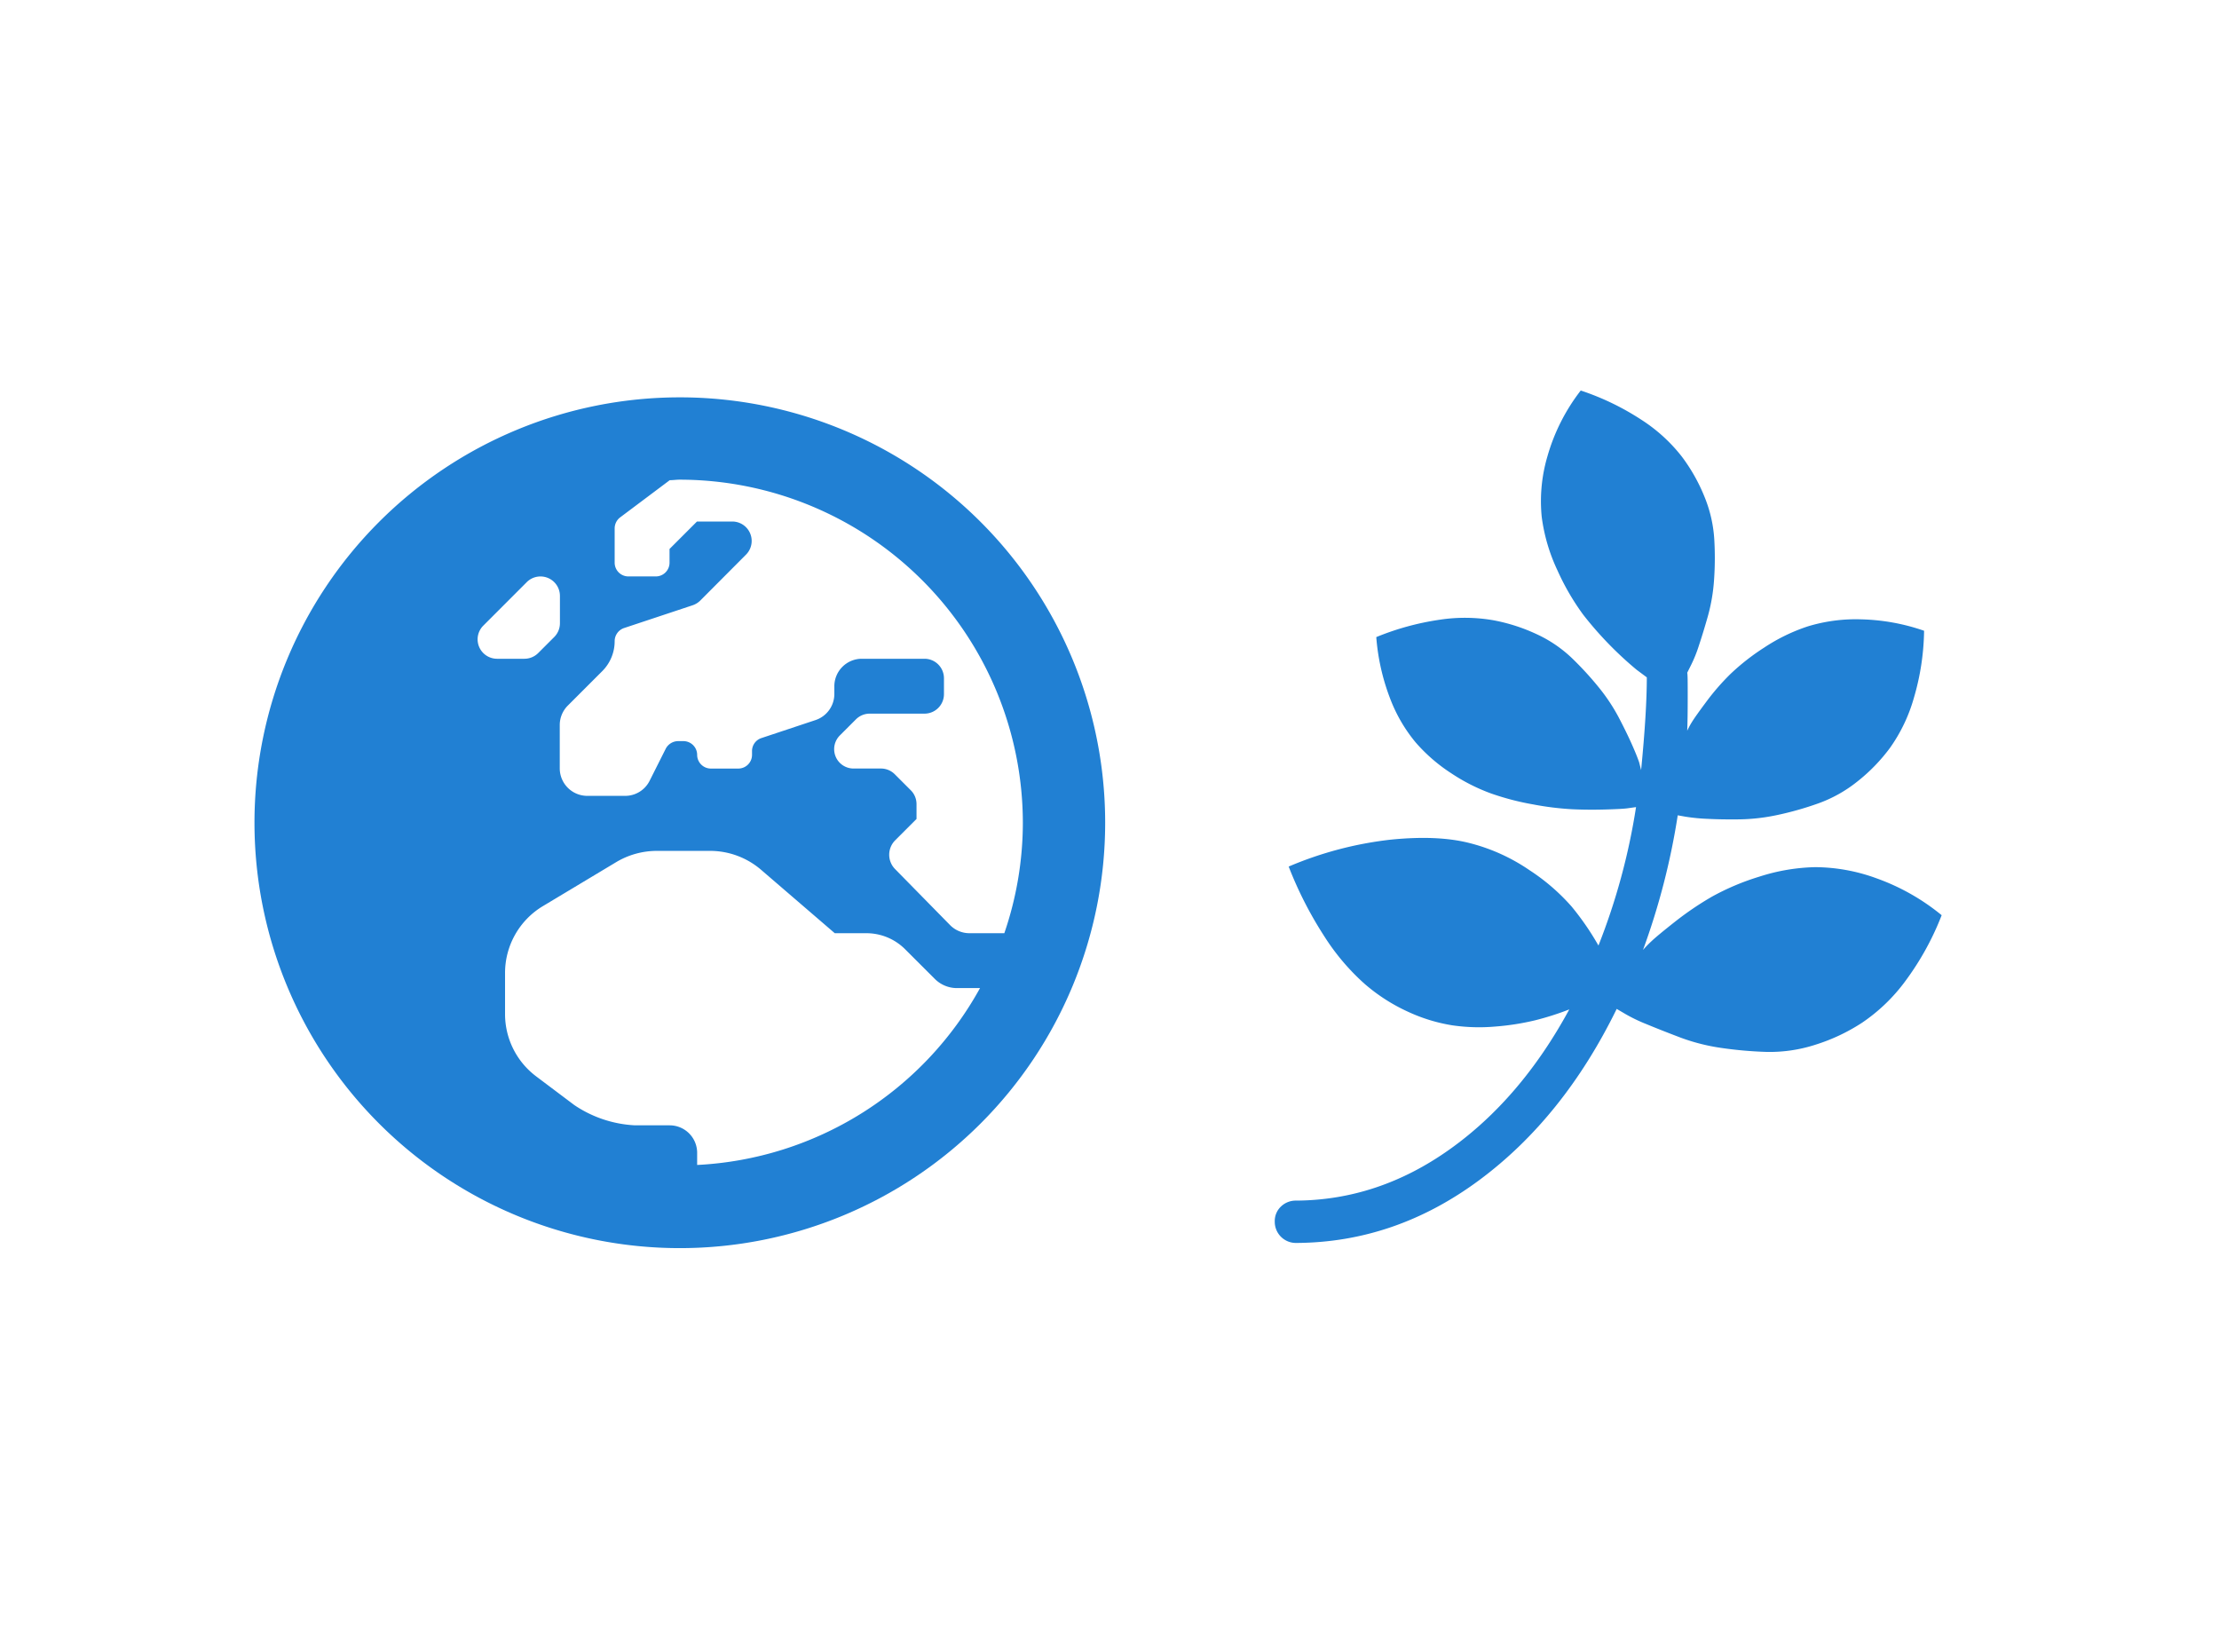
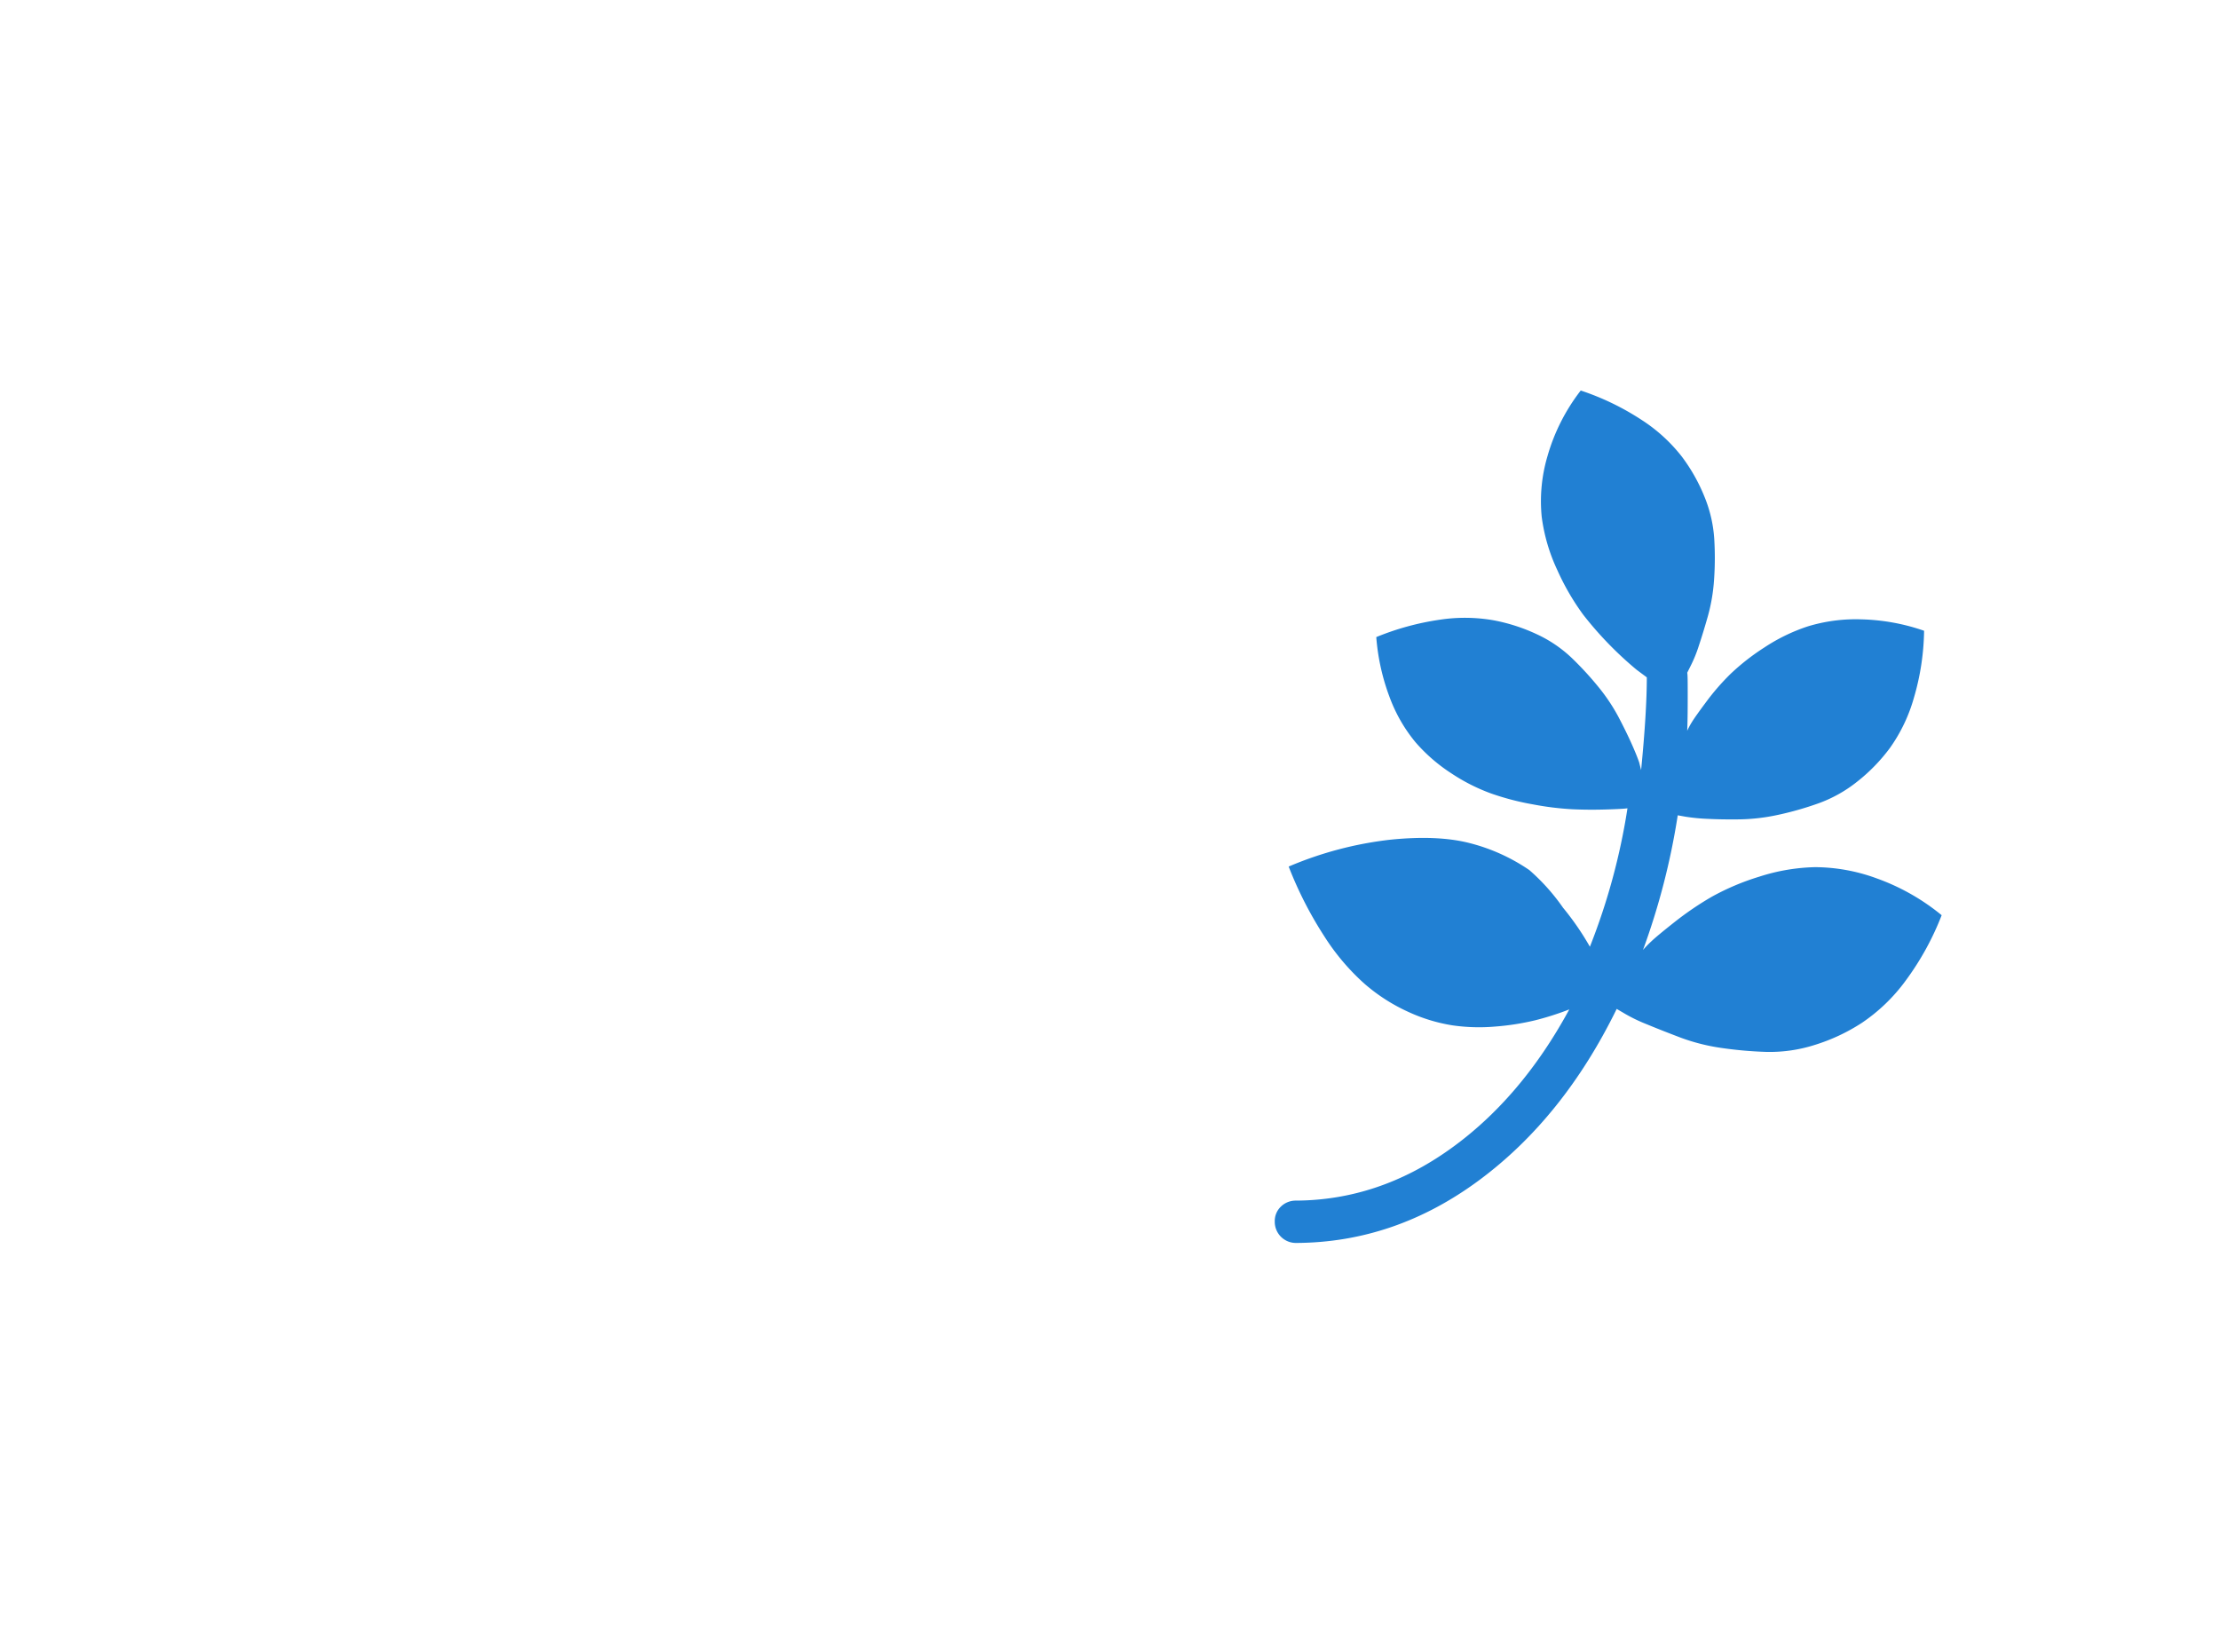
<svg xmlns="http://www.w3.org/2000/svg" width="630" height="469" viewBox="0 0 630 469">
  <defs>
    <style>.cls-1{fill:#2180d3;}</style>
  </defs>
  <g id="Layer_3" data-name="Layer 3">
-     <path class="cls-1" d="M532.77,249.34a51.3,51.3,0,0,0-17.42-3.17,55.17,55.17,0,0,0-15.87,2.7,69.77,69.77,0,0,0-13.43,5.67,88.69,88.69,0,0,0-10.46,7.09q-5.07,4-6.69,5.54c-1.08,1-1.89,1.87-2.43,2.5a200.2,200.2,0,0,0,9.86-38.22l2.29.41a53.07,53.07,0,0,0,6.28.6c2.66.14,5.7.18,9.12.14a55.52,55.52,0,0,0,10.8-1.28,90.66,90.66,0,0,0,11.41-3.25,38.42,38.42,0,0,0,11-6.14,49.94,49.94,0,0,0,9.38-9.65,46.17,46.17,0,0,0,6.75-14.12,70.54,70.54,0,0,0,2.91-19.1,58.57,58.57,0,0,0-17.89-3.24,46.75,46.75,0,0,0-15.13,2,51.61,51.61,0,0,0-12.35,6,63.93,63.93,0,0,0-9.59,7.5,66.23,66.23,0,0,0-6.82,7.83c-2.11,2.83-3.49,4.77-4.12,5.8a21.65,21.65,0,0,0-1.35,2.5c.1-2.34.14-5.56.14-9.65s0-6.37-.14-6.82l1-2a38.13,38.13,0,0,0,2.3-5.67q1.22-3.65,2.56-8.37a51,51,0,0,0,1.76-10.33,88.81,88.81,0,0,0,.06-11.55,37.94,37.94,0,0,0-2.76-12,50.08,50.08,0,0,0-6.48-11.48A46.26,46.26,0,0,0,466,119.16a73.79,73.79,0,0,0-17.21-8.3,55,55,0,0,0-9.46,18.7,45,45,0,0,0-1.62,17.15,50.77,50.77,0,0,0,4.46,15.19,68.82,68.82,0,0,0,7.29,12.56,101.25,101.25,0,0,0,15.19,15.67l2.9,2.16q0,9.86-1.62,26.33l-.54-2.16q-.67-2-2.16-5.33t-3.71-7.57a52.36,52.36,0,0,0-5.67-8.5,92.17,92.17,0,0,0-7.57-8.24,36.75,36.75,0,0,0-9.92-6.75,51.08,51.08,0,0,0-12.42-4,47.32,47.32,0,0,0-15.2-.14,76.09,76.09,0,0,0-18,4.93A61.71,61.71,0,0,0,394.56,198a43.84,43.84,0,0,0,7.36,12.76,47.71,47.71,0,0,0,10.13,8.77,53.09,53.09,0,0,0,11.34,5.74,75.13,75.13,0,0,0,12,3.11,83.39,83.39,0,0,0,11,1.35q4.59.21,9.39.07c3.19-.09,5.29-.2,6.28-.34l2.43-.34a182.69,182.69,0,0,1-10.67,39.3,77.66,77.66,0,0,0-7.63-11.08A58.12,58.12,0,0,0,434.2,247a53.17,53.17,0,0,0-16.82-7.63q-9.11-2.37-22.62-1A103.3,103.3,0,0,0,365.87,246a108.61,108.61,0,0,0,10.06,19.71,64.15,64.15,0,0,0,11.41,13.51,51.06,51.06,0,0,0,12.42,8,47.79,47.79,0,0,0,12.56,3.85,52.81,52.81,0,0,0,12.29.34,71.81,71.81,0,0,0,11.21-1.76,81,81,0,0,0,9.72-3.1q-13.77,25.38-34,39.76T368,340.83a6,6,0,0,0-4.33,1.69,5.65,5.65,0,0,0-1.75,4.25,6,6,0,0,0,6.08,6.08Q396.11,352.72,420,335T459,286.41l2.3,1.35a45.12,45.12,0,0,0,6.21,3q4.05,1.68,9.39,3.71a55.9,55.9,0,0,0,11.68,3,112.28,112.28,0,0,0,13,1.15,42.22,42.22,0,0,0,13.7-2,53.26,53.26,0,0,0,13.37-6.28A50,50,0,0,0,541,278.44a79.52,79.52,0,0,0,10.26-18.63A61.89,61.89,0,0,0,532.77,249.34Z" />
+     <path class="cls-1" d="M532.77,249.34a51.3,51.3,0,0,0-17.42-3.17,55.17,55.17,0,0,0-15.87,2.7,69.77,69.77,0,0,0-13.43,5.67,88.69,88.69,0,0,0-10.46,7.09q-5.07,4-6.69,5.54c-1.08,1-1.89,1.87-2.43,2.5a200.2,200.2,0,0,0,9.86-38.22l2.29.41a53.07,53.07,0,0,0,6.28.6c2.66.14,5.7.18,9.12.14a55.52,55.52,0,0,0,10.8-1.28,90.66,90.66,0,0,0,11.41-3.25,38.42,38.42,0,0,0,11-6.14,49.94,49.94,0,0,0,9.38-9.65,46.17,46.17,0,0,0,6.75-14.12,70.54,70.54,0,0,0,2.91-19.1,58.57,58.57,0,0,0-17.89-3.24,46.75,46.75,0,0,0-15.13,2,51.61,51.61,0,0,0-12.35,6,63.93,63.93,0,0,0-9.59,7.5,66.23,66.23,0,0,0-6.82,7.83c-2.11,2.83-3.49,4.77-4.12,5.8a21.65,21.65,0,0,0-1.35,2.5c.1-2.34.14-5.56.14-9.65s0-6.37-.14-6.82l1-2a38.13,38.13,0,0,0,2.3-5.67q1.22-3.65,2.56-8.37a51,51,0,0,0,1.76-10.33,88.81,88.81,0,0,0,.06-11.55,37.94,37.94,0,0,0-2.76-12,50.08,50.08,0,0,0-6.48-11.48A46.26,46.26,0,0,0,466,119.16a73.79,73.79,0,0,0-17.21-8.3,55,55,0,0,0-9.46,18.7,45,45,0,0,0-1.62,17.15,50.77,50.77,0,0,0,4.46,15.19,68.82,68.82,0,0,0,7.29,12.56,101.25,101.25,0,0,0,15.19,15.67l2.9,2.16q0,9.86-1.62,26.33l-.54-2.16q-.67-2-2.16-5.33t-3.71-7.57a52.36,52.36,0,0,0-5.67-8.5,92.17,92.17,0,0,0-7.57-8.24,36.75,36.75,0,0,0-9.92-6.75,51.08,51.08,0,0,0-12.42-4,47.32,47.32,0,0,0-15.2-.14,76.09,76.09,0,0,0-18,4.93A61.71,61.71,0,0,0,394.56,198a43.84,43.84,0,0,0,7.36,12.76,47.71,47.71,0,0,0,10.13,8.77,53.09,53.09,0,0,0,11.34,5.74,75.13,75.13,0,0,0,12,3.11,83.39,83.39,0,0,0,11,1.35q4.59.21,9.39.07c3.19-.09,5.29-.2,6.28-.34a182.69,182.69,0,0,1-10.67,39.3,77.66,77.66,0,0,0-7.63-11.08A58.12,58.12,0,0,0,434.2,247a53.17,53.17,0,0,0-16.82-7.63q-9.11-2.37-22.62-1A103.3,103.3,0,0,0,365.87,246a108.61,108.61,0,0,0,10.06,19.71,64.15,64.15,0,0,0,11.41,13.51,51.06,51.06,0,0,0,12.42,8,47.79,47.79,0,0,0,12.56,3.85,52.81,52.81,0,0,0,12.29.34,71.81,71.81,0,0,0,11.21-1.76,81,81,0,0,0,9.72-3.1q-13.77,25.38-34,39.76T368,340.83a6,6,0,0,0-4.33,1.69,5.65,5.65,0,0,0-1.75,4.25,6,6,0,0,0,6.08,6.08Q396.11,352.72,420,335T459,286.41l2.3,1.35a45.12,45.12,0,0,0,6.21,3q4.05,1.68,9.39,3.71a55.9,55.9,0,0,0,11.68,3,112.28,112.28,0,0,0,13,1.15,42.22,42.22,0,0,0,13.7-2,53.26,53.26,0,0,0,13.37-6.28A50,50,0,0,0,541,278.44a79.52,79.52,0,0,0,10.26-18.63A61.89,61.89,0,0,0,532.77,249.34Z" />
  </g>
  <g id="Layer_4" data-name="Layer 4">
-     <path class="cls-1" d="M193,112.8A120.76,120.76,0,1,0,313.77,233.56,120.74,120.74,0,0,0,193,112.8ZM290.4,233.56a97,97,0,0,1-5.26,31.36h-9.89a7.7,7.7,0,0,1-5.55-2.34l-15.58-15.87a5.8,5.8,0,0,1,0-8.13l6.09-6.09v-4.24a5.53,5.53,0,0,0-1.61-3.89l-4.58-4.58a5.53,5.53,0,0,0-3.89-1.61h-7.79a5.5,5.5,0,0,1-3.9-9.39l4.58-4.58a5.53,5.53,0,0,1,3.89-1.61h15.59a5.53,5.53,0,0,0,5.5-5.5v-4.58a5.53,5.53,0,0,0-5.5-5.5H244.67a7.81,7.81,0,0,0-7.79,7.79V197a7.81,7.81,0,0,1-5.3,7.4l-15.39,5.12a3.86,3.86,0,0,0-2.68,3.7v1.07a3.9,3.9,0,0,1-3.9,3.89h-7.79a3.9,3.9,0,0,1-3.89-3.89,3.91,3.91,0,0,0-3.9-3.9h-1.51a4,4,0,0,0-3.5,2.14l-4.58,9.11a7.75,7.75,0,0,1-7,4.29H166.72a7.82,7.82,0,0,1-7.8-7.8V205.81a7.83,7.83,0,0,1,2.29-5.51l9.79-9.79a12,12,0,0,0,3.51-8.52,3.93,3.93,0,0,1,2.67-3.7l19.48-6.47a5.64,5.64,0,0,0,2.14-1.32l13-13.05a5.51,5.51,0,0,0-3.89-9.4H197.88l-7.79,7.79v3.9a3.91,3.91,0,0,1-3.9,3.9H178.4a3.91,3.91,0,0,1-3.89-3.9V150a3.94,3.94,0,0,1,1.55-3.12l14.08-10.56c.92,0,1.85-.15,2.77-.15A97.51,97.51,0,0,1,290.4,233.56ZM135.6,181.51a5.51,5.51,0,0,1,1.61-3.9l12.36-12.37a5.52,5.52,0,0,1,9.4,3.9v7.79a5.52,5.52,0,0,1-1.6,3.89l-4.58,4.58a5.55,5.55,0,0,1-3.9,1.61H141.1A5.52,5.52,0,0,1,135.6,181.51Zm62.33,149.2v-3.46a7.81,7.81,0,0,0-7.79-7.79H180.3a33.69,33.69,0,0,1-17.24-5.75l-10.81-8.13a22.11,22.11,0,0,1-8.86-17.72V276.22a22.13,22.13,0,0,1,10.76-19L175,244.71a22.5,22.5,0,0,1,11.4-3.16h15.19a22.23,22.23,0,0,1,14.41,5.3l21,18.07H246a15.55,15.55,0,0,1,11,4.58l8.43,8.42a8.88,8.88,0,0,0,6.28,2.58h6.53a97.25,97.25,0,0,1-80.3,50.21Z" />
-   </g>
+     </g>
</svg>